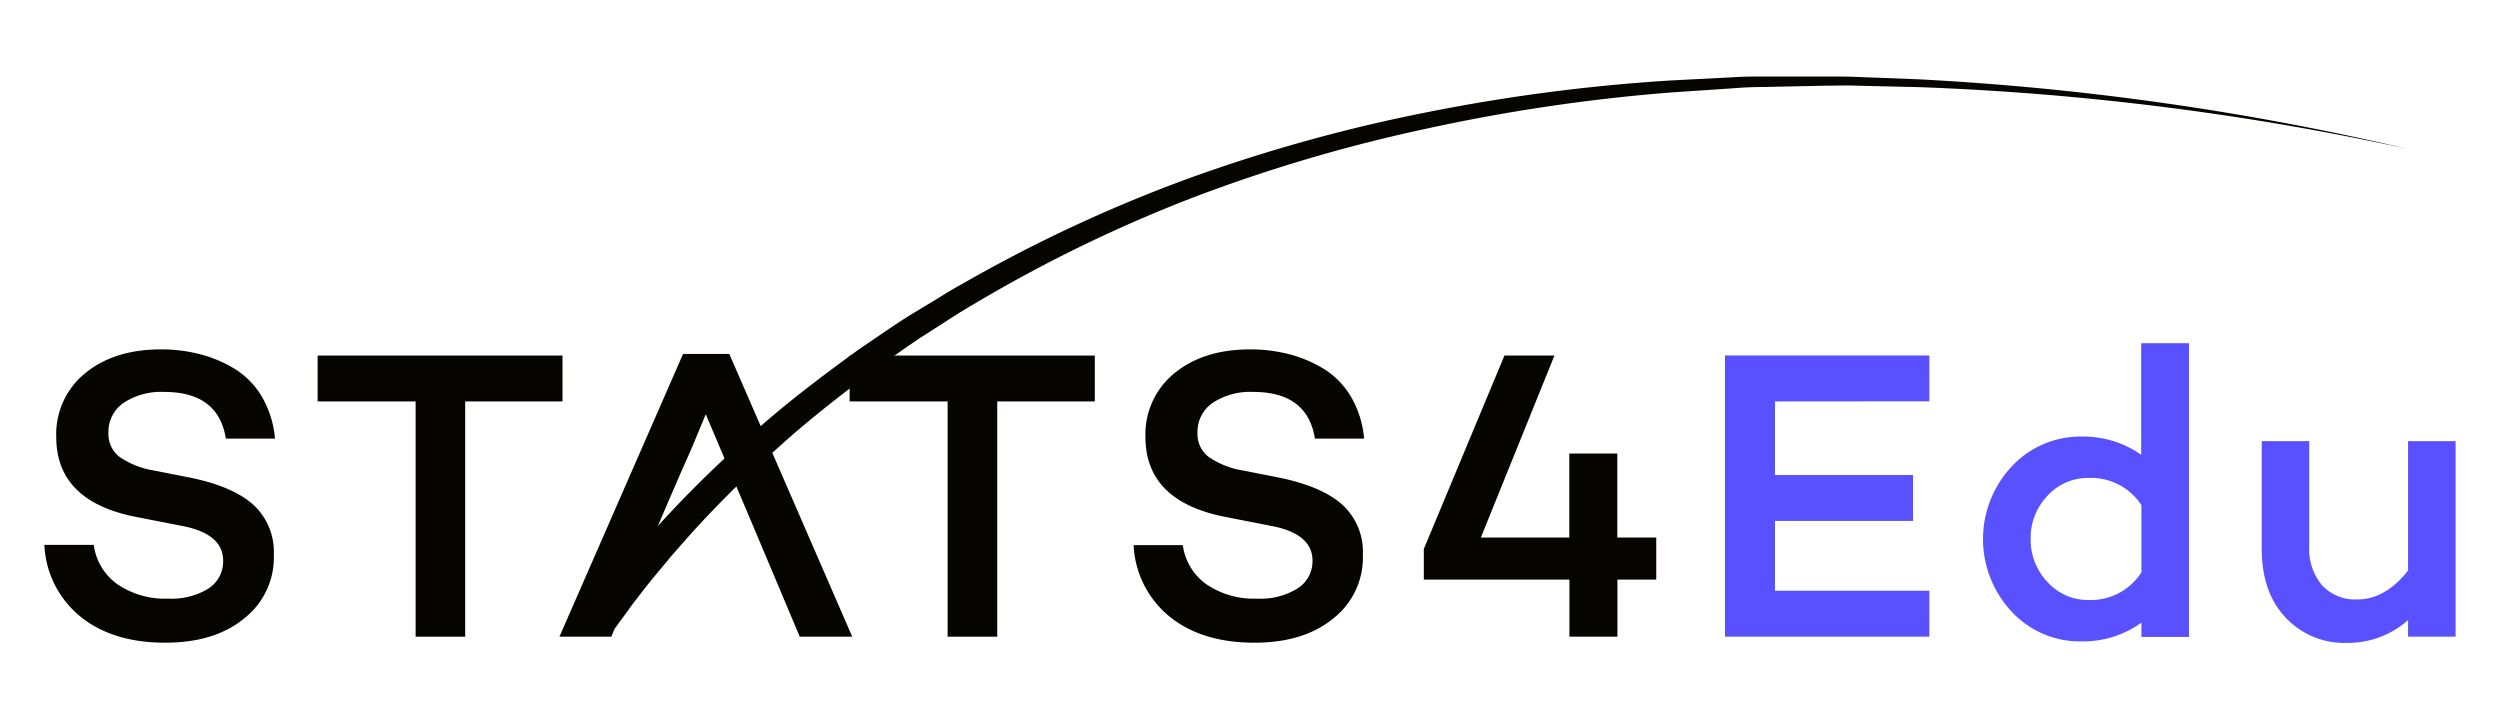
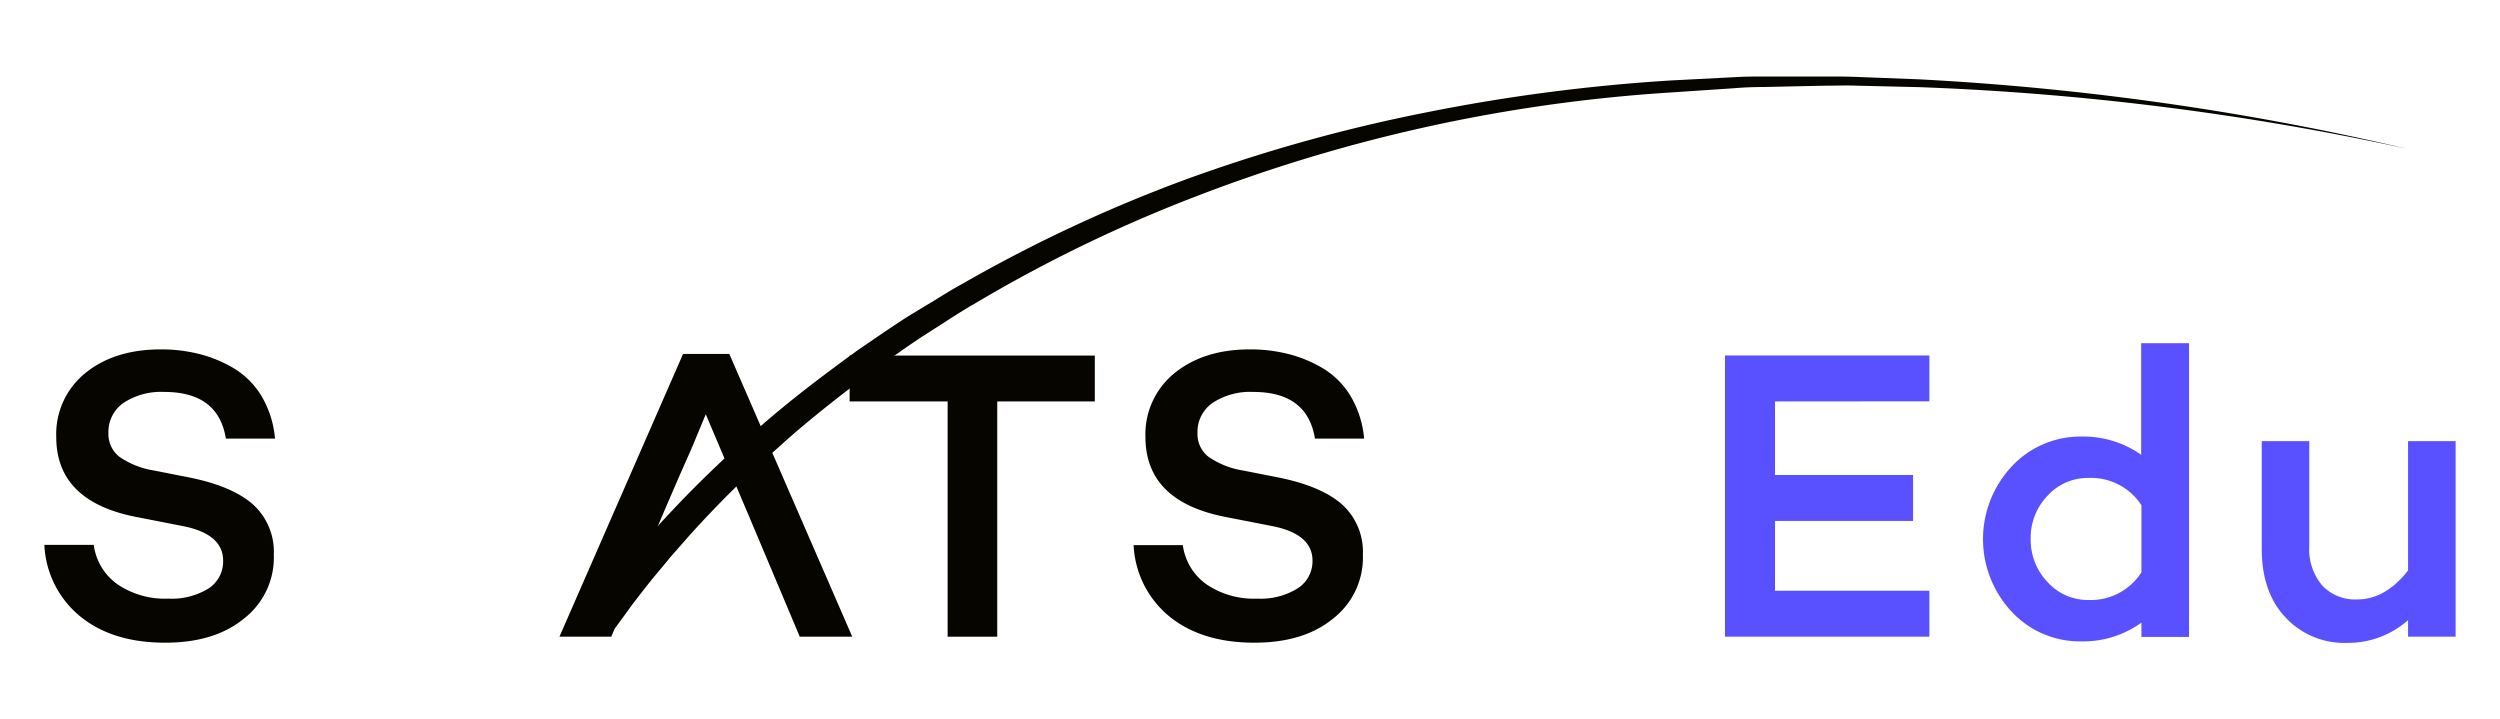
<svg xmlns="http://www.w3.org/2000/svg" viewBox="0 0 400 115">
  <defs>
    <style>.cls-1{fill:#070500;}.cls-2{fill:#5951ff;}</style>
  </defs>
  <g id="OBJECTS">
    <path class="cls-1" d="M25.75,55.9a24.78,24.78,0,0,1,6.09.73,20.66,20.66,0,0,1,5.59,2.31,13,13,0,0,1,4.43,4.46A16,16,0,0,1,44,70.18H36.14q-1.2-7.47-9.86-7.47a10.92,10.92,0,0,0-6.51,1.75,5.62,5.62,0,0,0-2.42,4.8,4.61,4.61,0,0,0,1.76,3.83,13.42,13.42,0,0,0,5.52,2.19l5.69,1.12q6.87,1.39,10.18,4.33a10.22,10.22,0,0,1,3.31,8A12.37,12.37,0,0,1,39,99q-4.69,3.83-12.57,3.83-8.4,0-13.55-4.17A15.65,15.65,0,0,1,7.1,87.18H15a9.2,9.2,0,0,0,3.77,6.29,13.5,13.5,0,0,0,8.14,2.31,11.23,11.23,0,0,0,6.45-1.62,5.14,5.14,0,0,0,2.34-4.46q0-4.31-6.61-5.56l-7.41-1.45Q9,80.17,9,69.92A12.56,12.56,0,0,1,13.52,59.8Q18.21,55.9,25.75,55.9Z" />
-     <path class="cls-1" d="M90,64.23H74.43v37.64H66.5V64.23H50.82V56.89H90Z" />
    <path class="cls-1" d="M116.69,56.63h-7.4L89.51,101.87h8.3s8.47-20.42,12.84-30.12c0-.06,0-.13.08-.19l2.19-5.27.1.22,7.51,17.72.13.31,7.1,16.85h0l.2.48h8.4Z" />
    <path class="cls-1" d="M175.17,64.23H159.56v37.64h-7.94V64.23H135.94V56.89h39.23Z" />
    <path class="cls-1" d="M200,55.9a24.78,24.78,0,0,1,6.09.73,20.66,20.66,0,0,1,5.59,2.31,13,13,0,0,1,4.43,4.46,16,16,0,0,1,2.15,6.78h-7.87q-1.2-7.47-9.86-7.47a10.92,10.92,0,0,0-6.51,1.75,5.62,5.62,0,0,0-2.42,4.8,4.61,4.61,0,0,0,1.76,3.83,13.48,13.48,0,0,0,5.52,2.19l5.69,1.12q6.87,1.39,10.18,4.33a10.22,10.22,0,0,1,3.31,8A12.37,12.37,0,0,1,213.26,99q-4.69,3.83-12.56,3.83-8.4,0-13.56-4.17a15.65,15.65,0,0,1-5.76-11.44h7.87A9.2,9.2,0,0,0,193,93.47a13.5,13.5,0,0,0,8.14,2.31,11.23,11.23,0,0,0,6.45-1.62A5.15,5.15,0,0,0,210,89.7q0-4.31-6.62-5.56l-7.41-1.45q-12.69-2.52-12.7-12.77A12.59,12.59,0,0,1,187.8,59.8Q192.5,55.9,200,55.9Z" />
-     <path class="cls-1" d="M265,92.74h-6.21v9.13h-7.68V92.74H227.81v-4.9l12.9-30.95h8L236.94,86h14.15V72.57h7.68V86H265Z" />
    <path class="cls-2" d="M284,64.23V76h22.09v7.35H284V94.52H308.7v7.35H276v-45H308.7v7.34Z" />
    <path class="cls-2" d="M350.24,54.91v47h-7.61V99.62a15.91,15.91,0,0,1-9.59,3,14.88,14.88,0,0,1-11.18-4.76,17,17,0,0,1,0-23.21A15,15,0,0,1,333,69.85a16.13,16.13,0,0,1,9.59,2.91V54.91ZM334.17,96a9.6,9.6,0,0,0,8.46-4.43V80.83a9.62,9.62,0,0,0-8.46-4.36,8.7,8.7,0,0,0-6.62,2.91,9.64,9.64,0,0,0-2.64,6.81,9.76,9.76,0,0,0,2.64,6.88A8.7,8.7,0,0,0,334.17,96Z" />
    <path class="cls-2" d="M392.9,70.58v31.29h-7.61V99.22a14.45,14.45,0,0,1-9.72,3.64,12.85,12.85,0,0,1-9.92-4.1q-3.76-4-3.77-10.92V70.58h7.6v16.8a9,9,0,0,0,2.06,6.28,7.21,7.21,0,0,0,5.62,2.25q4.5,0,8.13-4.63V70.58Z" />
-     <path class="cls-1" d="M95,97a.53.53,0,0,0-.22.08c-.05,0-.15.15-.12.11L95,96.7l.74-1,1.51-2c1-1.32,2.08-2.62,3.14-3.91s2.15-2.55,3.25-3.82,2.22-2.48,3.36-3.7a182.9,182.9,0,0,1,14.42-13.84c5-4.4,10.31-8.4,15.69-12.31,2.74-1.87,5.47-3.77,8.27-5.56L149.62,48c1.41-.87,2.81-1.75,4.28-2.54a235.24,235.24,0,0,1,36-16.81A259.08,259.08,0,0,1,228.12,18a290.45,290.45,0,0,1,39.27-5.13l9.89-.51c1.65-.11,3.3-.12,5-.12l4.95,0,4.94,0c1.65,0,3.3,0,4.95.07l9.88.38a442.83,442.83,0,0,1,78.16,11.12,442.57,442.57,0,0,0-78.21-9.87l-9.85-.23c-1.64-.07-3.29,0-4.93,0l-4.92.1-4.93.11c-1.64,0-3.28.06-4.92.2l-9.82.66a289.49,289.49,0,0,0-38.9,5.71A255.85,255.85,0,0,0,191,31.56,230.73,230.73,0,0,0,155.8,48.67c-1.43.8-2.8,1.69-4.17,2.57l-4.12,2.64c-2.72,1.8-5.36,3.7-8,5.58-5.21,3.92-10.36,7.91-15.17,12.3a177.66,177.66,0,0,0-13.86,13.72l-3.21,3.65c-1,1.25-2.08,2.49-3.1,3.75s-2,2.54-3,3.84l-1.45,2-.74,1-.37.52a6.39,6.39,0,0,1-1.14,1.12Z" />
+     <path class="cls-1" d="M95,97a.53.53,0,0,0-.22.08c-.05,0-.15.15-.12.11L95,96.7l.74-1,1.51-2c1-1.32,2.08-2.62,3.14-3.91s2.15-2.55,3.25-3.82,2.22-2.48,3.36-3.7a182.9,182.9,0,0,1,14.42-13.84c5-4.4,10.31-8.4,15.69-12.31,2.74-1.87,5.47-3.77,8.27-5.56L149.62,48c1.41-.87,2.81-1.75,4.28-2.54a235.24,235.24,0,0,1,36-16.81A259.08,259.08,0,0,1,228.12,18a290.45,290.45,0,0,1,39.27-5.13l9.89-.51c1.65-.11,3.3-.12,5-.12l4.95,0,4.94,0c1.65,0,3.3,0,4.95.07l9.88.38a442.83,442.83,0,0,1,78.16,11.12,442.57,442.57,0,0,0-78.21-9.87l-9.85-.23c-1.64-.07-3.29,0-4.93,0l-4.92.1-4.93.11c-1.64,0-3.28.06-4.92.2l-9.82.66A255.85,255.85,0,0,0,191,31.56,230.73,230.73,0,0,0,155.8,48.67c-1.43.8-2.8,1.69-4.17,2.57l-4.12,2.64c-2.72,1.8-5.36,3.7-8,5.58-5.21,3.92-10.36,7.91-15.17,12.3a177.66,177.66,0,0,0-13.86,13.72l-3.21,3.65c-1,1.25-2.08,2.49-3.1,3.75s-2,2.54-3,3.84l-1.45,2-.74,1-.37.52a6.39,6.39,0,0,1-1.14,1.12Z" />
  </g>
</svg>